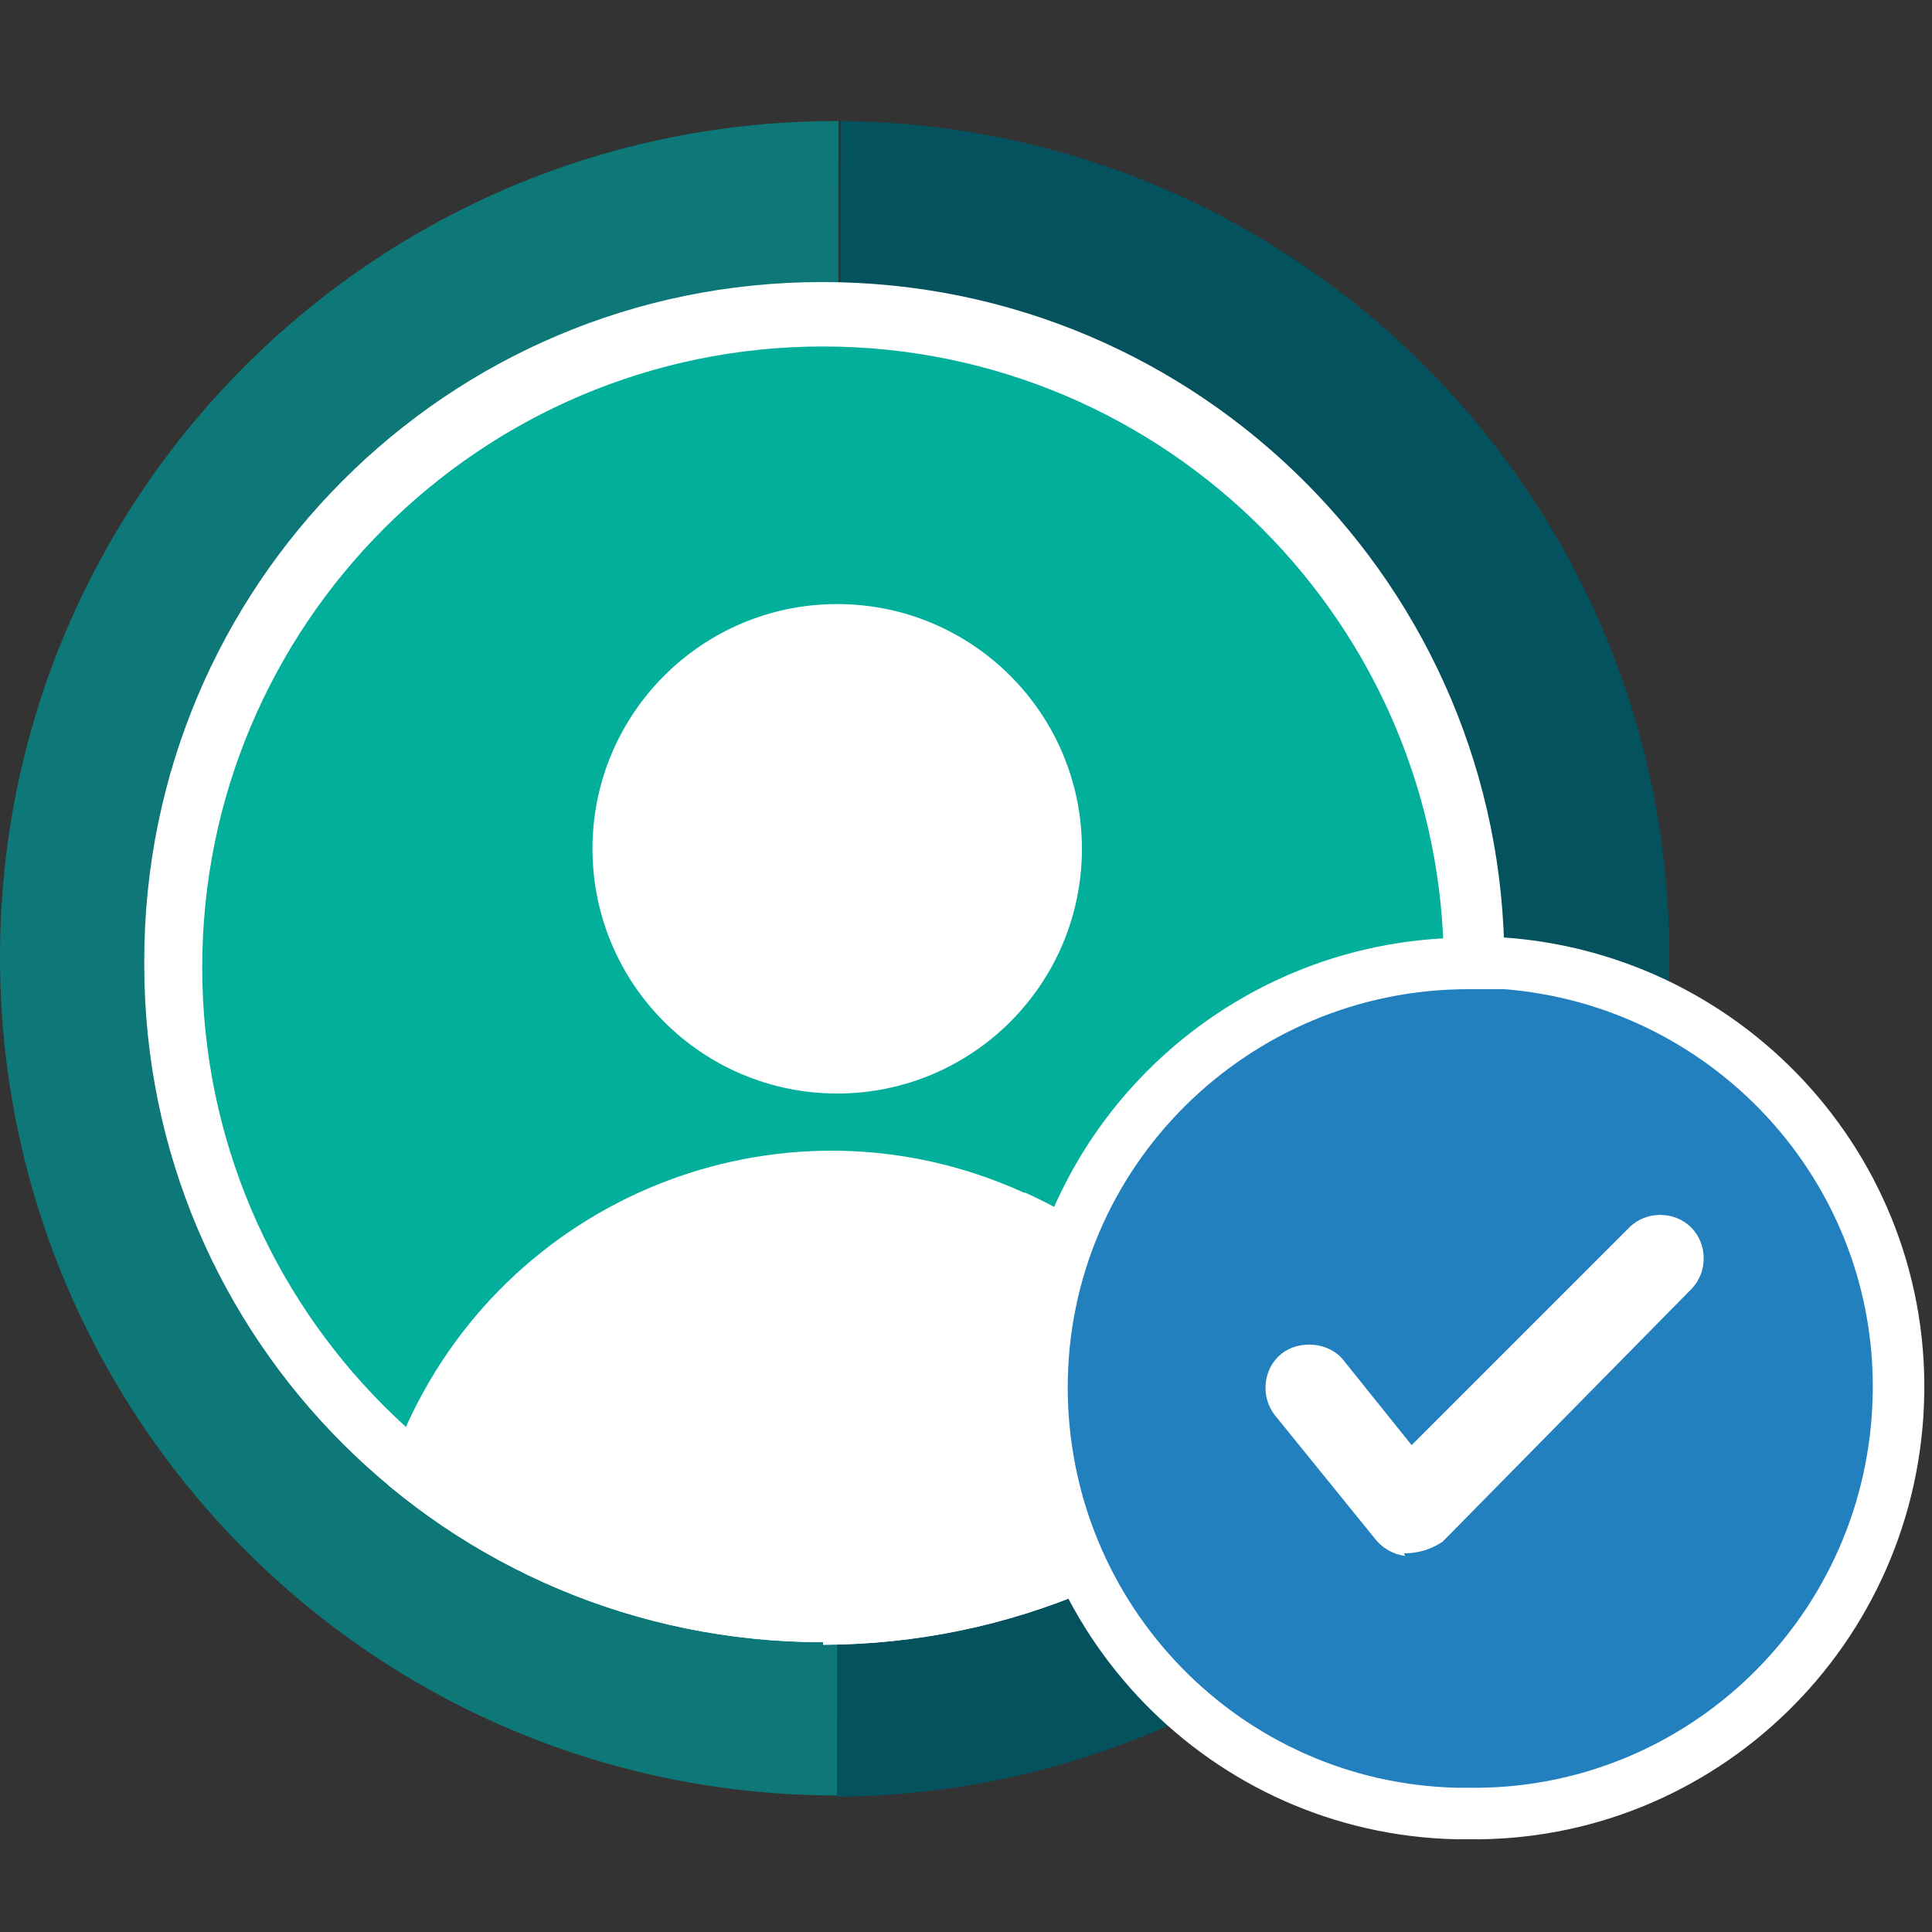
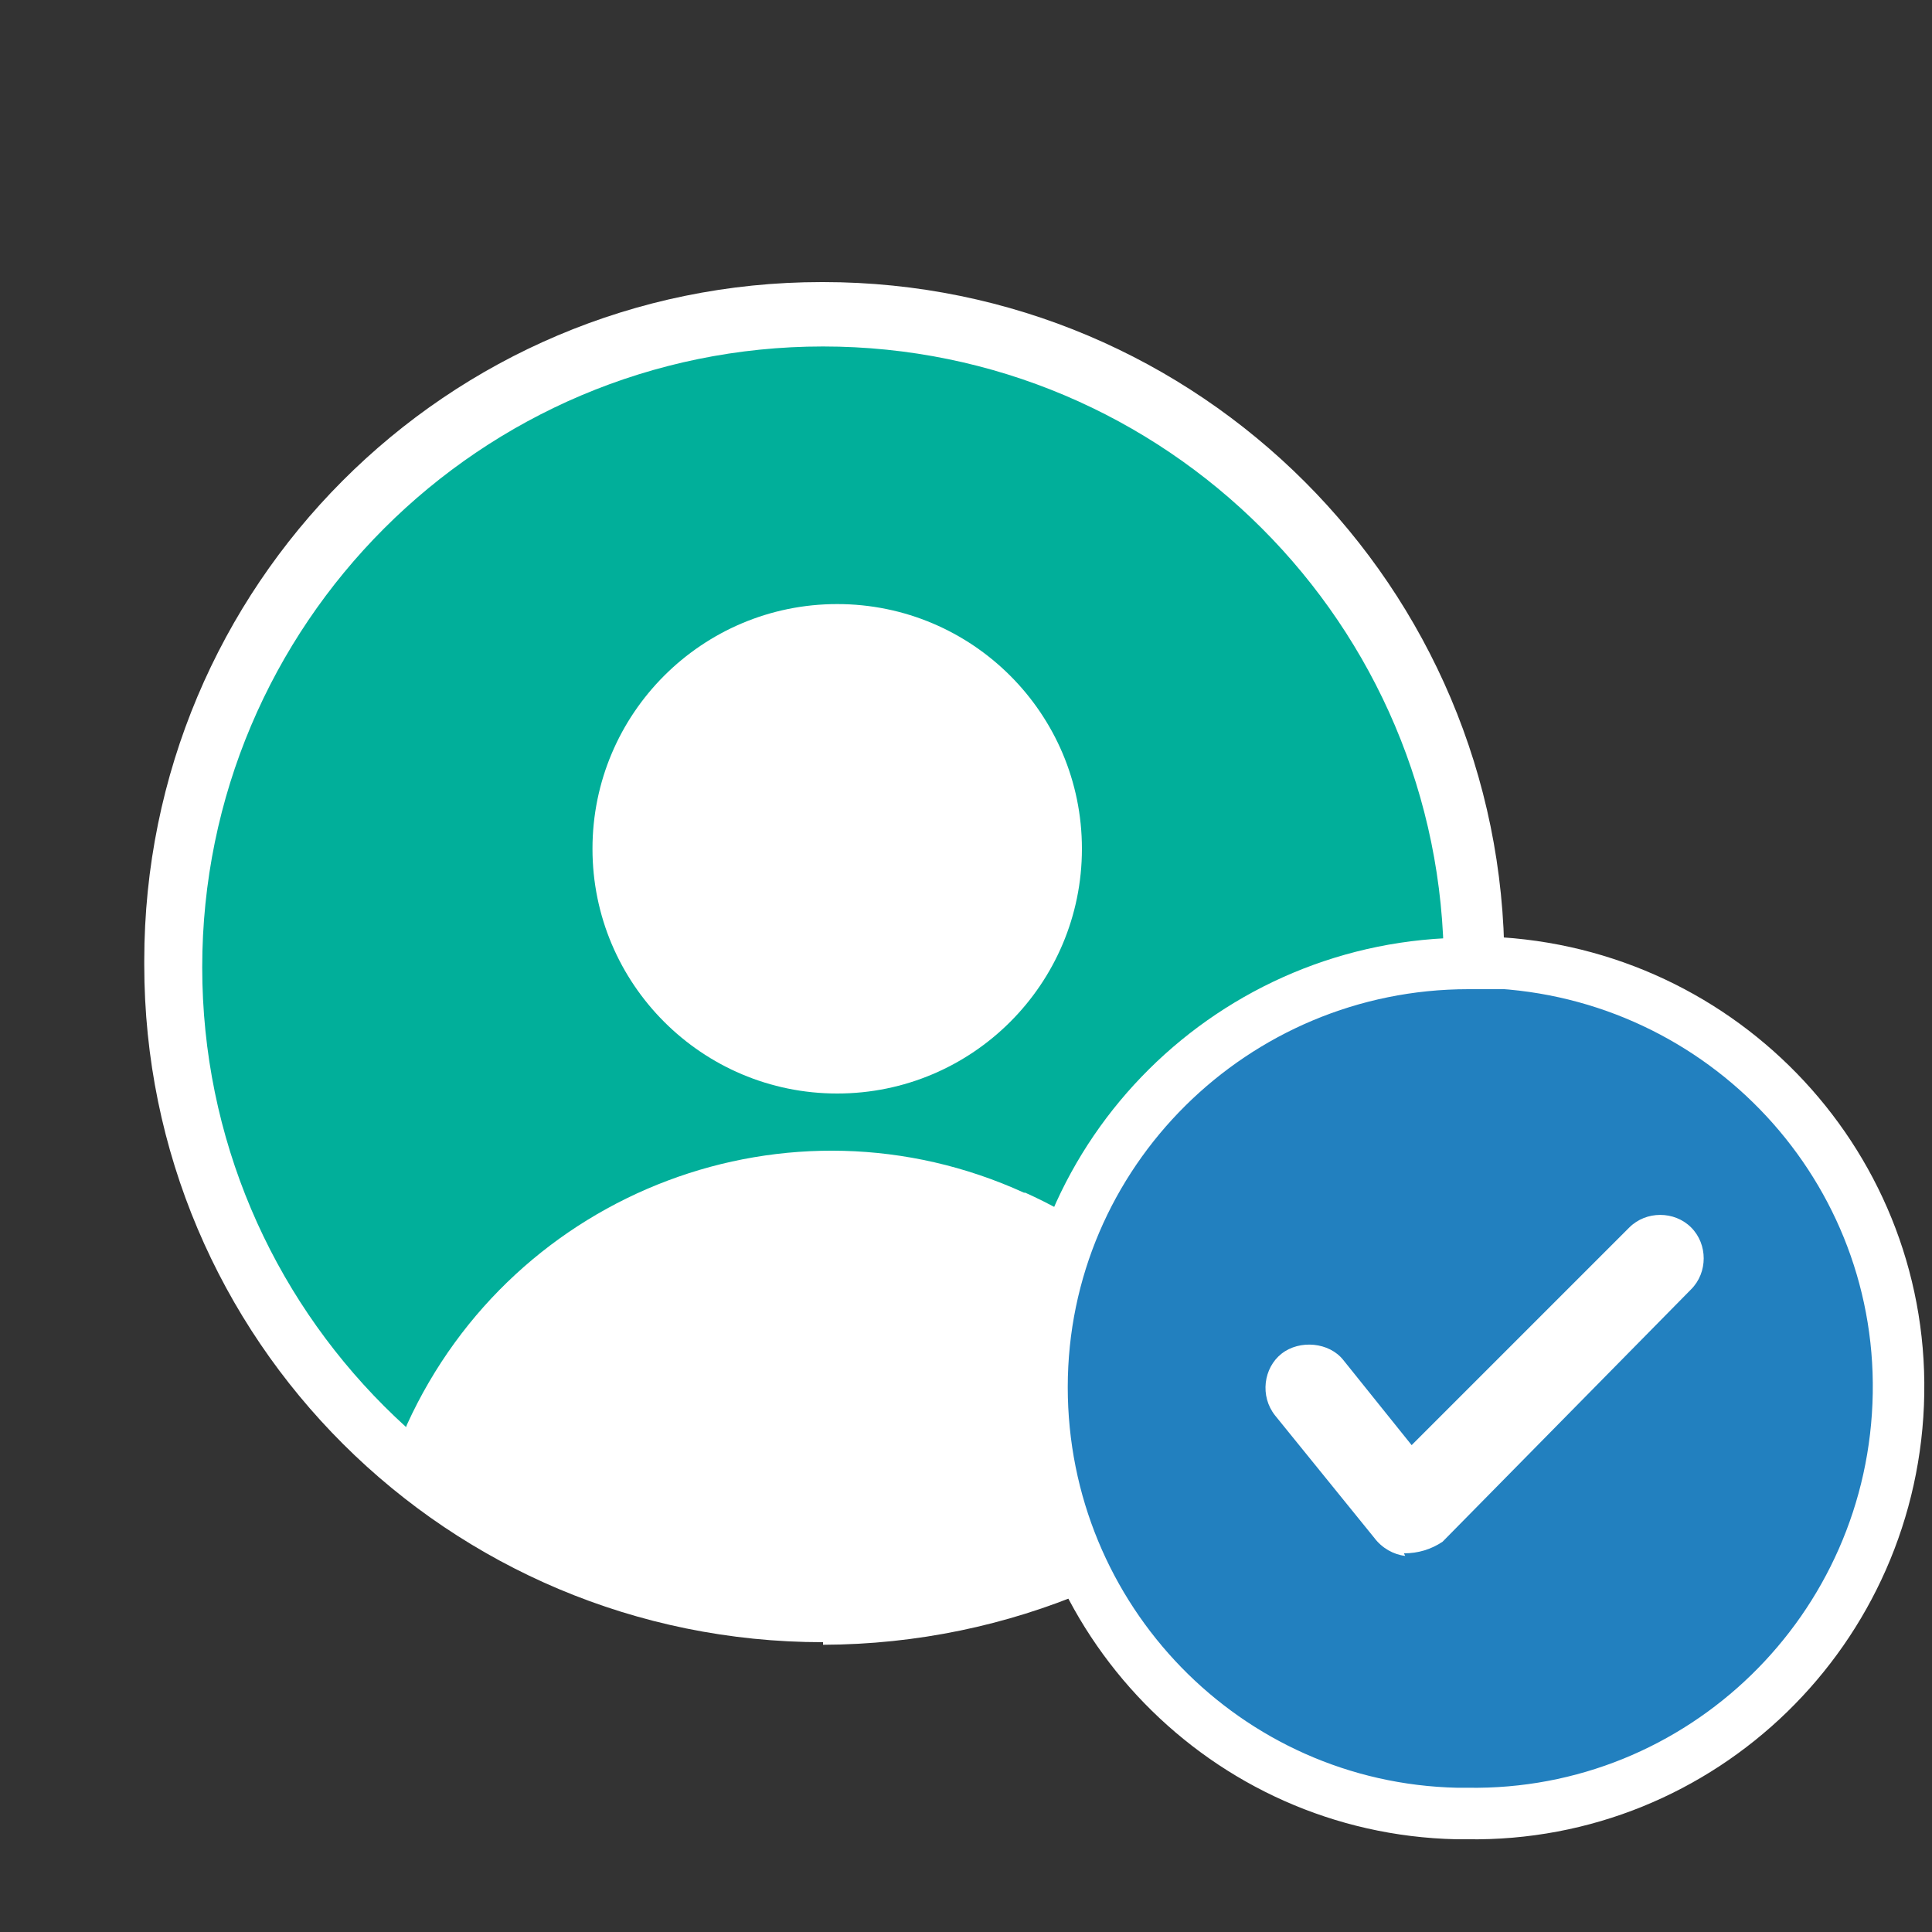
<svg xmlns="http://www.w3.org/2000/svg" id="Layer_1" version="1.1" viewBox="0 0 150 150">
  <rect x="0" y="0" width="150" height="150" fill="#333333" stroke="none" />
  <defs>
    <style>
      .st0 {
        fill: none;
      }

      .st1 {
        fill: #05525f;
      }

      .st2 {
        fill: #0e7777;
      }

      .st3 {
        fill: #fff;
      }

      .st4 {
        fill: #01af9a;
      }

      .st5 {
        fill: #2280bf;
        stroke: #fff;
        stroke-miterlimit: 10;
        stroke-width: 4px;
      }

      .st6 {
        clip-path: url(#clippath);
      }
    </style>
    <clipPath id="clippath">
-       <path class="st0" d="M63.9,127.5h0c-29.1,0-52.7-23.5-52.7-52.6,0,0,0,0,0,0v-.3c0-29.1,23.5-52.7,52.6-52.7,0,0,0,0,.1,0,29.2,0,52.9,23.7,52.9,52.9,0,29.2-23.7,52.8-52.9,52.9ZM63.9,26.9c-26.6,0-48.2,21.6-48.2,48.2s21.6,48.2,48.2,48.2,48.2-21.6,48.2-48.2-21.6-48.2-48.2-48.2Z" />
-     </clipPath>
+       </clipPath>
  </defs>
-   <rect class="st0" width="150" height="150" />
-   <path id="Path_1855" class="st2" d="M65,139.4C29,139.4,0,110.2,0,74.3,0,38.4,29.2,9.3,65.1,9.4h0" />
-   <path id="Path_1856" class="st1" d="M65.3,9.4c35.8.3,64.6,29.6,64.3,65.4-.3,35.6-29.1,64.4-64.6,64.7" />
  <circle id="Ellipse_352" class="st4" cx="63.9" cy="74.8" r="50.3" />
  <path id="Path_1857" class="st3" d="M63.9,127.5h0c-29.1,0-52.7-23.5-52.7-52.6,0,0,0,0,0,0v-.3c0-29.1,23.5-52.7,52.6-52.7,0,0,0,0,.1,0h0c29.2,0,52.9,23.7,52.9,52.9,0,29.2-23.7,52.8-52.9,52.9ZM63.9,26.9c-26.6,0-48.2,21.6-48.2,48.2s21.6,48.2,48.2,48.2h0c26.6,0,48.2-21.6,48.2-48.2s-21.6-48.2-48.2-48.2Z" />
  <g class="st6">
    <circle id="Ellipse_353" class="st3" cx="64.4" cy="68.3" r="19" />
    <path id="Path_1858" class="st3" d="M27.7,127.9c.2-20,16.6-36,36.6-35.7,19.7.2,35.6,16.2,35.7,35.9" />
  </g>
  <circle id="Ellipse_355" class="st3" cx="65" cy="65.9" r="19" />
  <path id="Path_1876" class="st3" d="M63.9,125.4c-13.7-1.8-34.4-10.3-32.3-14.8,8.3-18.2,29.7-26.3,47.9-18,0,0,0,0,.1,0,7.8,3.5,14,9.6,17.7,17.2,2.4,4.4-11.6,12.4-33.4,15.6" />
  <path id="Path_2042" class="st5" d="M114.8,74.8h-.8c-18.2,0-33.1,14.7-33.1,32.9,0,18,14.3,32.7,32.2,33.1h.8c18.2.3,33.2-14.3,33.5-32.6.3-18.2-14.3-33.2-32.6-33.5h0Z" />
  <path id="Path_2706" class="st3" d="M109.1,120.8c-.9-.1-1.8-.6-2.4-1.4l-7.7-9.5c-1.2-1.5-.9-3.7.5-4.8s3.7-.9,4.8.5c0,0,0,0,0,0l5.3,6.6,16.9-16.9c1.3-1.3,3.5-1.3,4.8,0,1.3,1.3,1.3,3.5,0,4.8h0l-19.3,19.6c-.9.6-1.9.9-3,.9Z" />
</svg>